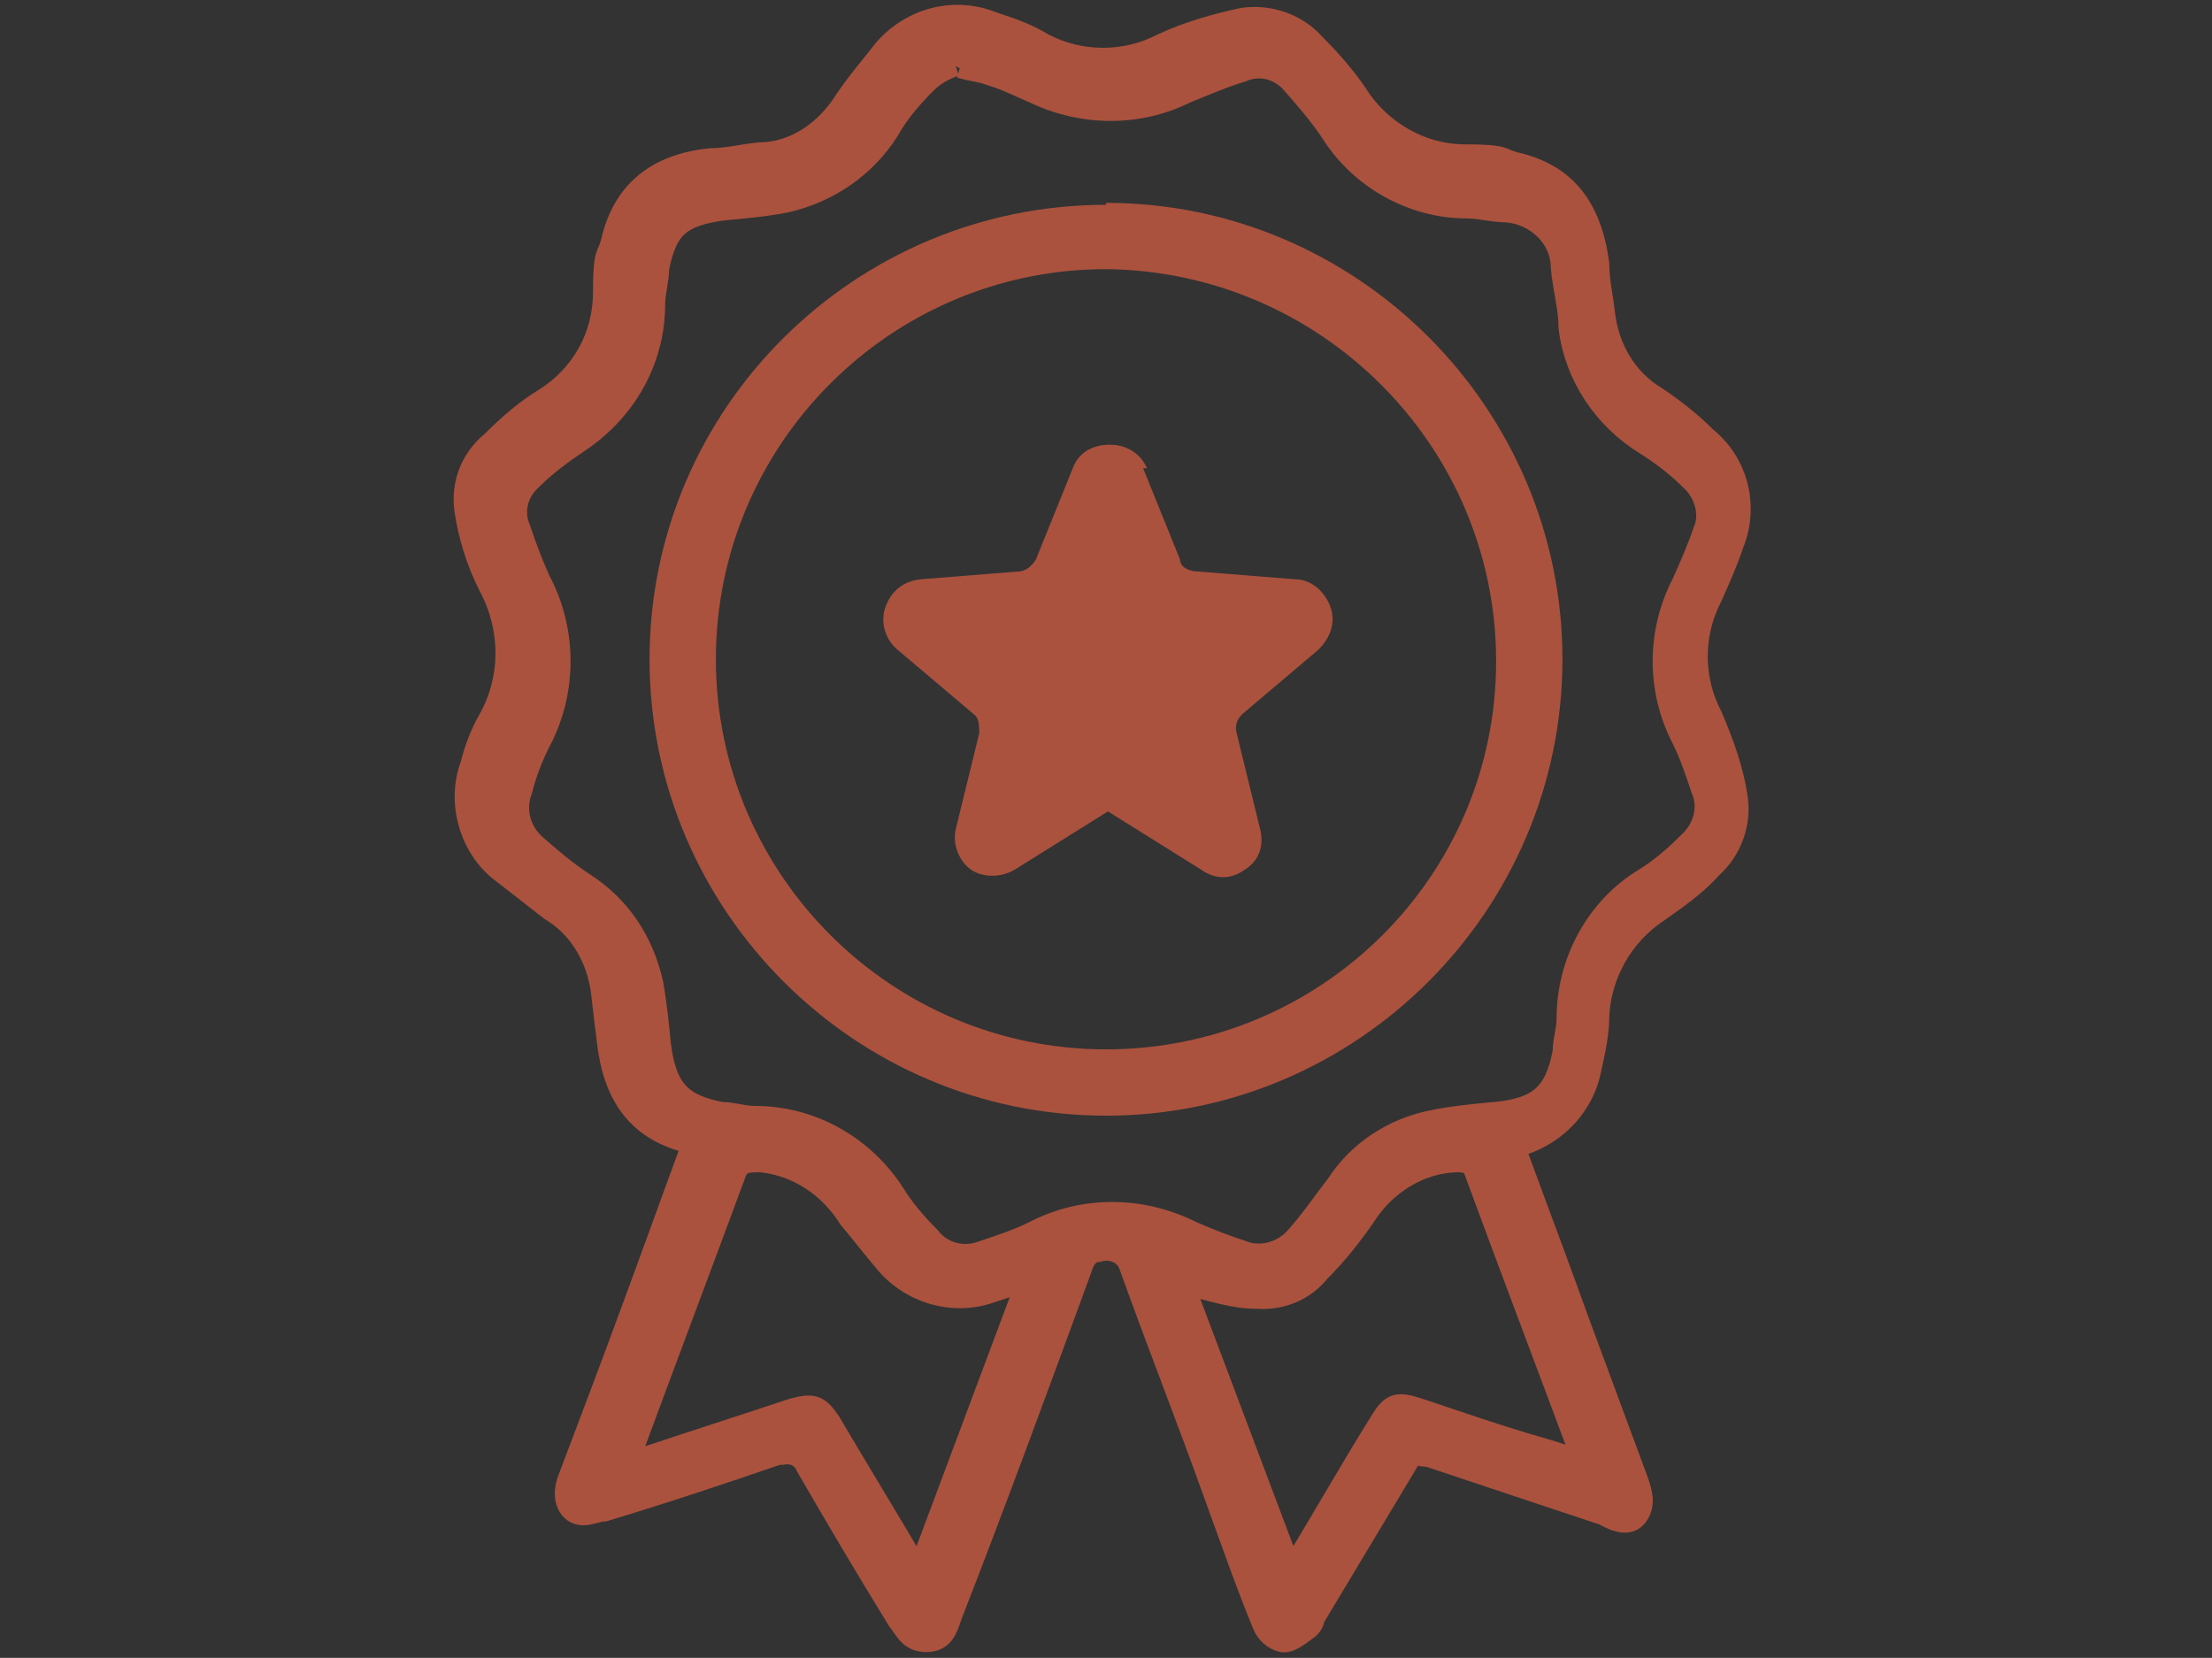
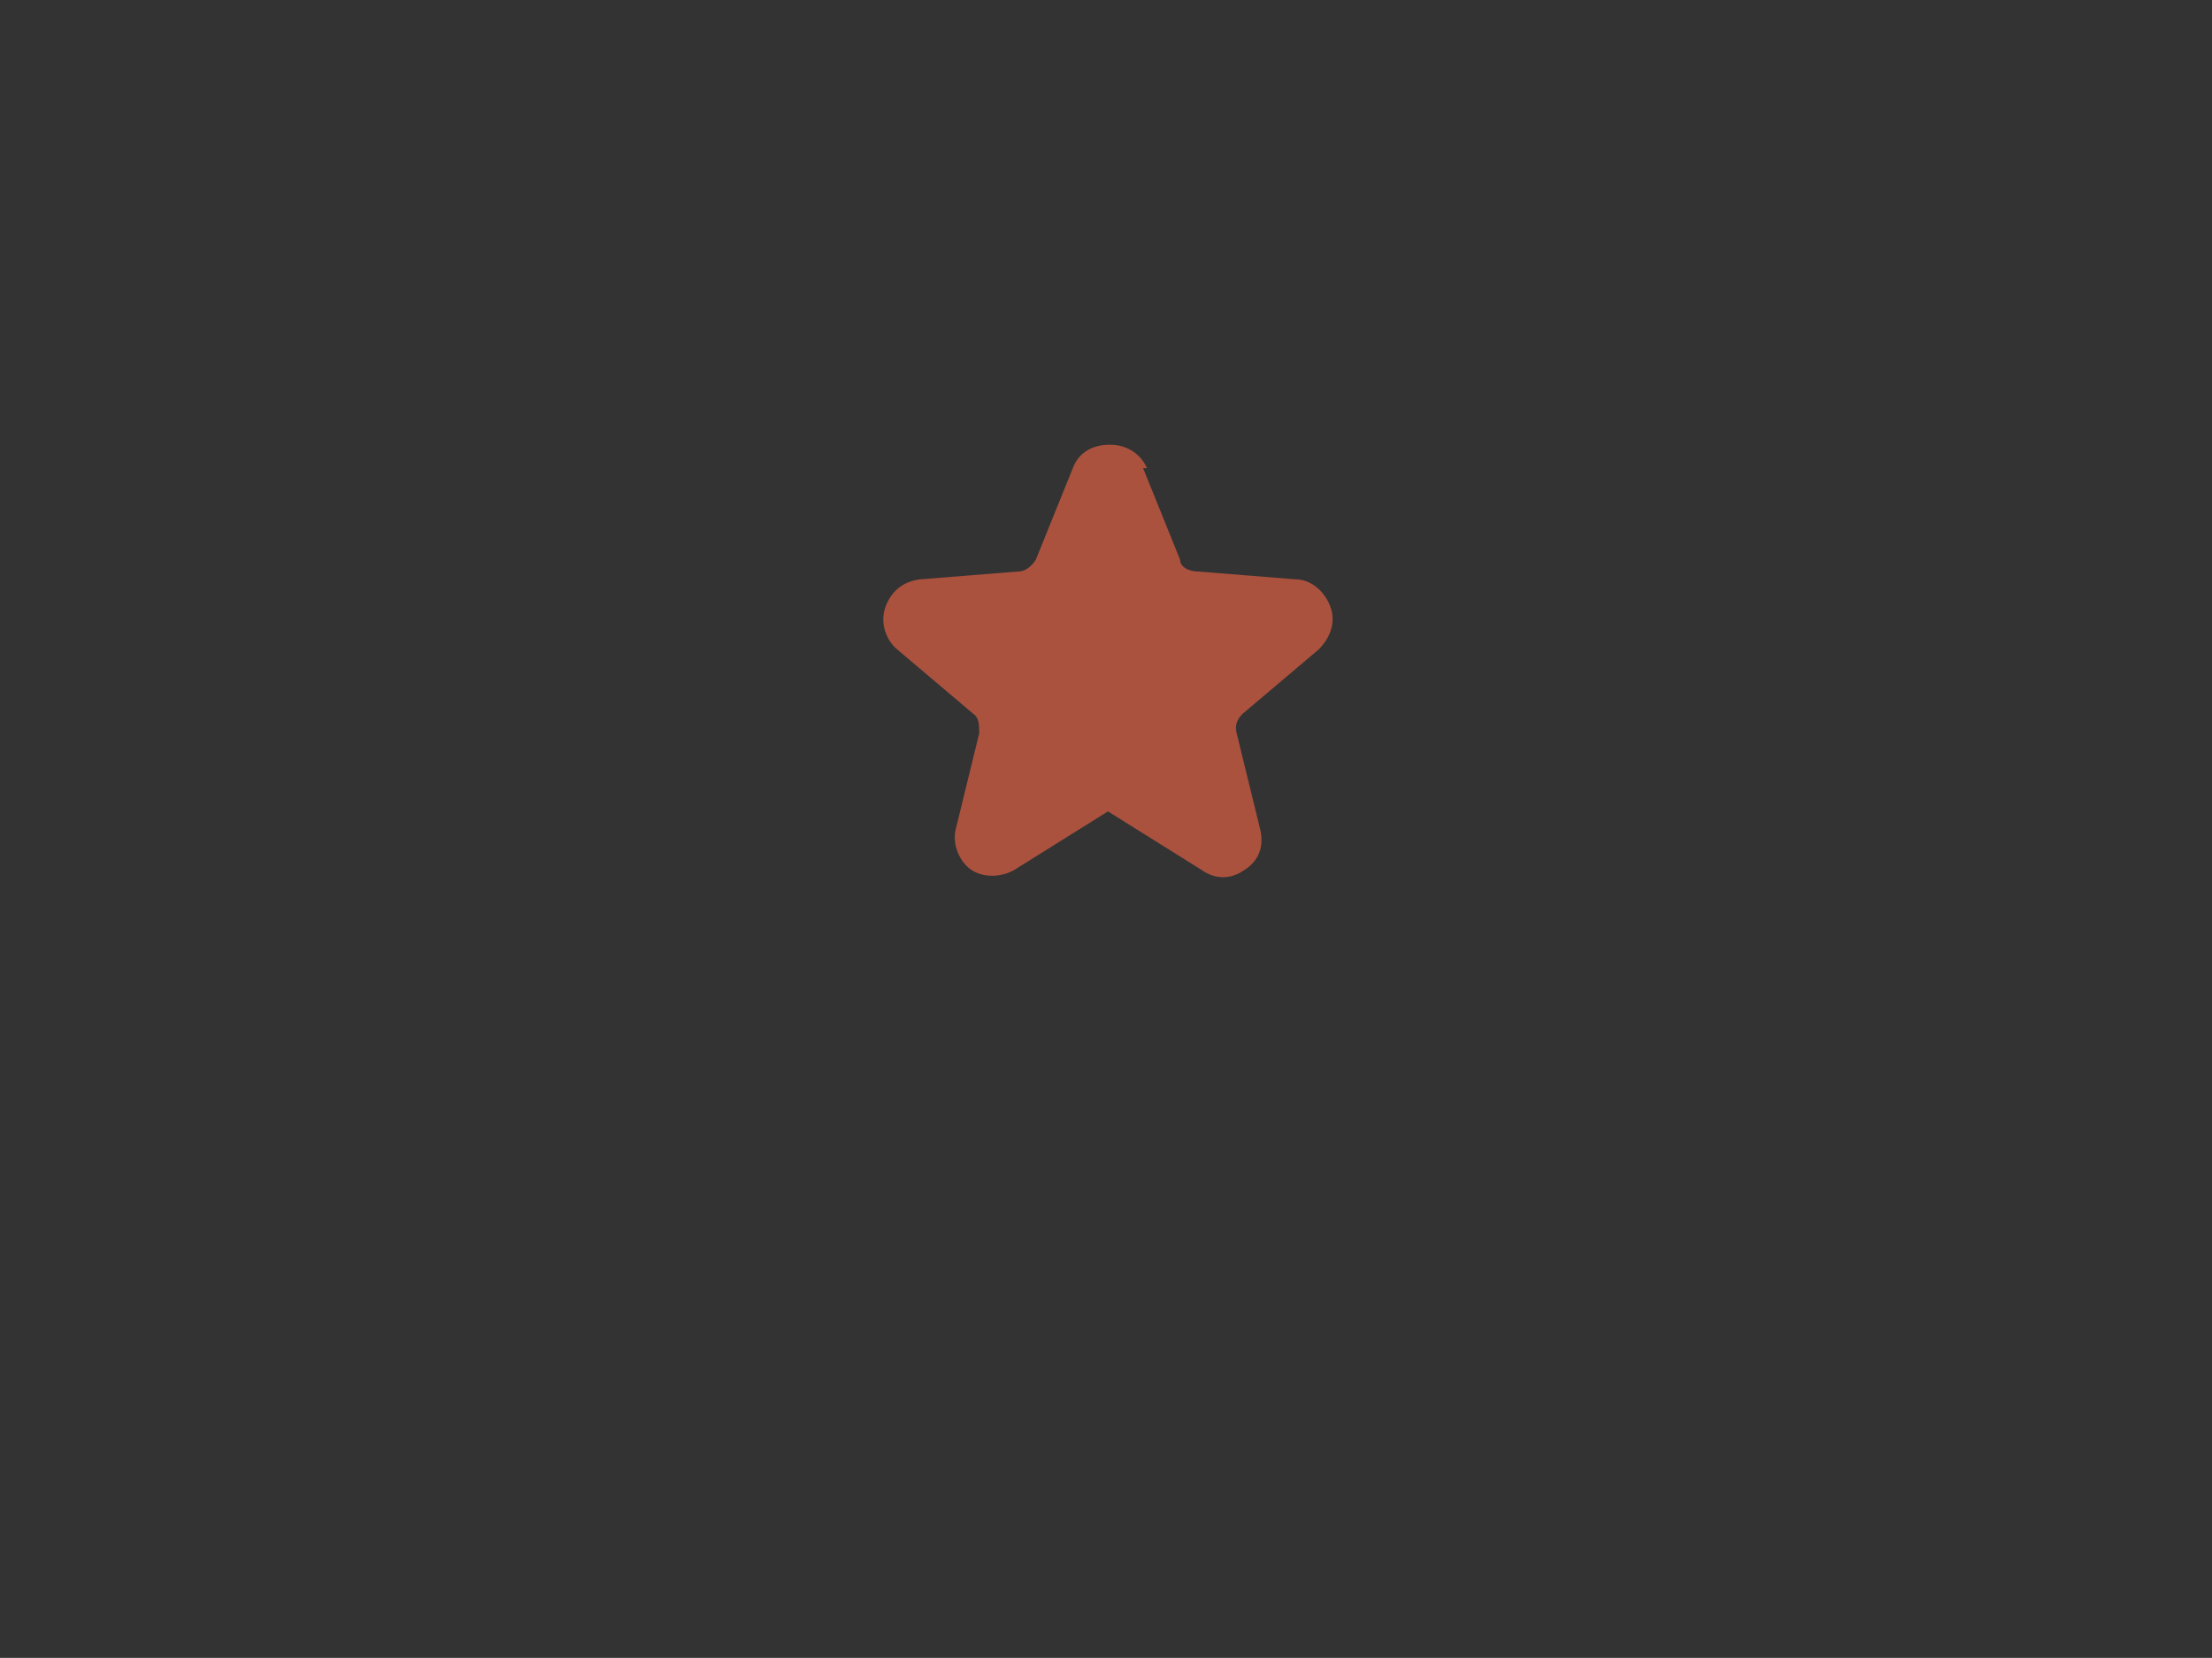
<svg xmlns="http://www.w3.org/2000/svg" id="Layer_1" version="1.1" viewBox="0 0 113.4 85">
  <rect x="0" y="0" width="113.4" height="85" fill="#333333" stroke="none" />
  <defs>
    <style>
      .st0 {
        stroke: #aa523e;
      }

      .st0, .st1 {
        fill: #aa523e;
      }

      .st2 {
        fill: #fff;
      }

      .st1 {
        fill-rule: evenodd;
      }
    </style>
  </defs>
-   <path id="Path_110" class="st0" d="M77.8,59.1c1.1,3,2.2,5.9,3.2,8.7,1,2.7,2,5.4,3,8.1.2.6.4,1.2,0,1.8s-1.1.4-1.8,0l-9-3c-.2,0-.4,0-.7-.2l-5.1,8.5c0,.2-.2.5-.4.6-.4.3-.9.7-1.3.6s-.8-.4-1-.9c-.9-2.2-1.7-4.5-2.5-6.7-1.4-3.9-2.9-7.7-4.3-11.6-.2-.7-.9-1-1.6-.8-.4,0-.7.4-.8.8-2.2,6-4.4,12-6.7,17.9-.2.6-.4,1.3-1.3,1.3s-1.1-.6-1.5-1.1c-1.6-2.6-3.2-5.3-4.7-7.9-.2-.5-.7-.7-1.2-.6h-.2c-2.9,1-5.9,2-8.9,2.9-.3,0-.7.2-1.1.2-.8,0-1.2-.9-.8-1.9,1.1-2.9,2.2-5.8,3.3-8.8,1-2.7,2-5.5,3-8.2l-.2-.2c-2.7-.7-3.8-2.6-4.1-5.2-.1-.8-.2-1.6-.3-2.5-.2-1.7-1.1-3.3-2.6-4.2-.9-.7-1.8-1.4-2.7-2.1-1.5-1.3-2.1-3.5-1.4-5.4.2-.8.5-1.6.9-2.3,1.2-2.1,1.2-4.7,0-6.9-.6-1.2-1-2.5-1.2-3.8-.2-1.4.3-2.7,1.4-3.6.8-.8,1.7-1.6,2.7-2.2,1.9-1.2,3-3.2,3-5.4s.2-1.8.4-2.6c.6-2.6,2.3-4,5.1-4.3.8,0,1.6-.2,2.5-.3,1.8,0,3.4-1.1,4.4-2.7.6-.9,1.3-1.7,2-2.6,1.4-1.6,3.6-2.2,5.6-1.4.9.3,1.8.6,2.6,1.1,1.9,1,4.2,1,6.1,0,1.3-.6,2.7-1,4.1-1.3,1.4-.2,2.8.3,3.7,1.3.8.8,1.6,1.7,2.2,2.6,1.2,1.9,3.3,3.1,5.5,3.1s1.8.2,2.6.4c2.6.6,3.9,2.3,4.3,5.2,0,.9.2,1.7.3,2.6.2,1.7,1.1,3.3,2.6,4.2.9.6,1.8,1.3,2.6,2.1,1.6,1.3,2.2,3.5,1.4,5.5-.3.9-.7,1.8-1.1,2.7-1,1.9-1,4.2,0,6.1.6,1.4,1.1,2.8,1.3,4.2.2,1.3-.3,2.7-1.3,3.6-.8.9-1.8,1.6-2.8,2.3-1.8,1.2-2.9,3.2-3,5.3,0,.9-.2,1.8-.4,2.7-.4,2.1-2.1,3.7-4.2,4.1M49,3.4c-.6.2-1.1.5-1.5.9-.7.7-1.4,1.5-1.9,2.4-1.2,1.9-3.1,3.2-5.3,3.7-1,.2-2.1.3-3.2.4-2.2.3-2.9.9-3.3,3,0,.6-.2,1.2-.2,1.8,0,2.9-1.5,5.5-3.9,7.1-.9.6-1.7,1.2-2.4,1.9-.7.6-1,1.6-.6,2.5.3.9.6,1.7,1,2.6,1.4,2.6,1.4,5.8,0,8.4-.4.8-.7,1.6-.9,2.4-.4,1-.1,2.1.7,2.8.8.7,1.5,1.3,2.4,1.9,1.9,1.2,3.1,3,3.6,5.2.2,1.1.3,2.2.4,3.2.3,2.2,1,3,3.1,3.4.6,0,1.1.2,1.7.2,2.9,0,5.6,1.5,7.2,4,.5.8,1.1,1.5,1.8,2.2.6.8,1.7,1.1,2.7.7.9-.3,1.8-.6,2.6-1,2.5-1.3,5.5-1.3,8.1,0,.9.4,1.7.7,2.6,1,1,.4,2.1,0,2.7-.7.8-.9,1.4-1.8,2.1-2.7,1.1-1.7,2.9-2.9,5-3.3,1-.2,2-.3,3.1-.4,2.2-.2,3.1-.9,3.5-3.1,0-.6.2-1.1.2-1.7,0-2.9,1.5-5.7,4-7.2.8-.5,1.5-1.1,2.2-1.8.8-.7,1.1-1.8.7-2.7-.3-.9-.6-1.8-1-2.6-1.3-2.5-1.3-5.5,0-8,.4-.9.8-1.8,1.1-2.7.4-.9,0-2-.7-2.6-.7-.7-1.5-1.3-2.3-1.8-2.1-1.3-3.6-3.5-3.9-6,0-1-.3-2-.4-3.1,0-1.5-1.3-2.7-2.8-2.8-.7,0-1.3-.2-2-.2-2.8,0-5.5-1.5-7-3.9-.6-.9-1.3-1.7-2-2.5-.6-.7-1.6-1-2.5-.6-1,.3-1.9.7-2.9,1.1-2.4,1.2-5.3,1.2-7.8,0-.7-.3-1.5-.7-2.2-.9-.5-.2-.9-.2-1.6-.4M52.7,65.7c-.7.2-1.3.4-1.9.6-2,.7-4.2,0-5.5-1.6-.6-.7-1.2-1.5-1.8-2.2-1-1.6-2.6-2.7-4.5-2.9-.7,0-1.1,0-1.3.7-1.7,4.6-3.4,9.1-5.1,13.7,0,.3-.2.5-.3.9.4,0,.7-.2,1-.3,2.4-.8,4.9-1.6,7.3-2.4,1.1-.3,1.4-.2,2,.7,1.3,2.2,2.7,4.5,4,6.7,0,.2.3.4.5.8l5.5-14.7M60.7,65.8l5.5,14.6c1.6-2.6,3-5.1,4.5-7.5.6-1,.9-1.1,2.1-.7,2.1.7,4.1,1.4,6.2,2,.7.2,1.3.4,2.1.7-1.9-5.1-3.8-10.1-5.6-15,0-.2-.5-.3-.7-.3-2,0-3.8,1.2-4.8,2.8-.7,1-1.4,1.9-2.3,2.8-.8,1-2,1.5-3.3,1.4-1.2,0-2.3-.4-3.6-.7" />
-   <path id="Path_111" class="st0" d="M56.7,10.9c12.6,0,22.9,10.3,22.9,22.9s-10.3,22.9-22.9,22.9-22.9-10.3-22.9-22.9h0c0-12.6,10.3-22.8,22.9-22.8M56.7,13.3c-11.3,0-20.5,9.2-20.5,20.5s9.2,20.5,20.5,20.5,20.5-9.1,20.5-20.4-9.2-20.5-20.5-20.6" />
  <g id="Component_1_1">
-     <path id="Path_121" class="st2" d="M-41.4,31.8c1.5-.1,3,.3,4.3,1.2.9.8,1.4,1.9,1.4,3.1s-.2,1.6-.6,2.3c-.5.7-1.1,1.3-1.9,1.6-1,.4-2.1.6-3.2.6s-1.9,0-2.8-.4c-.9-.2-1.7-.6-2.4-1.1l1.3-2.4c.5.4,1.2.7,1.8.9.7.2,1.4.3,2.1.3s1.3,0,1.9-.5c.4-.3.7-.8.7-1.3s-.2-1.1-.7-1.3c-.8-.4-1.6-.5-2.5-.4h-3.5l.7-7.7h8.3v2.5h-5.7l-.2,2.6h1.1,0ZM-28.6,40.6c-1.1,0-2.1-.3-3-.8-.9-.6-1.6-1.4-2.1-2.4-.5-1.2-.8-2.5-.8-3.8s.2-2.6.8-3.8c.4-1,1.2-1.8,2.1-2.4,1.9-1.1,4.2-1.1,6.1,0,.9.6,1.6,1.4,2.1,2.4.5,1.2.8,2.5.8,3.8s-.2,2.6-.8,3.8c-.4,1-1.2,1.8-2.1,2.4-.9.6-2,.9-3,.8h-.1ZM-28.6,37.9c.8,0,1.5-.4,2-1.1.5-1,.8-2.2.7-3.3,0-1.2-.2-2.3-.7-3.3-.7-1.1-2.1-1.4-3.2-.7-.3.2-.5.4-.7.7-.5,1-.8,2.2-.7,3.3,0,1.2.2,2.3.7,3.3.4.7,1.2,1.1,1.9,1.1h0ZM-11.4,34.7h-3.4v3.3h-2.5v-3.3h-3.4v-2.4h3.4v-3.3h2.5v3.3h3.4v2.4Z" />
-   </g>
+     </g>
  <path class="st1" d="M58.6,24l1.9,4.7c0,.4.5.6.9.6l5,.4c.8,0,1.5.6,1.8,1.4s0,1.6-.6,2.2l-3.9,3.3c-.3.3-.4.6-.3,1l1.2,4.9c.2.8,0,1.6-.8,2.1-.7.5-1.5.5-2.2,0l-4.8-3-4.8,3c-.7.4-1.6.4-2.2,0s-1-1.3-.8-2.1l1.2-4.9c0-.4,0-.8-.3-1l-3.9-3.3c-.6-.5-.9-1.4-.6-2.2s.9-1.3,1.8-1.4l5-.4c.4,0,.7-.3.9-.6l1.9-4.7c.3-.8,1-1.2,1.9-1.2s1.6.5,1.9,1.2h-.2Z" />
</svg>